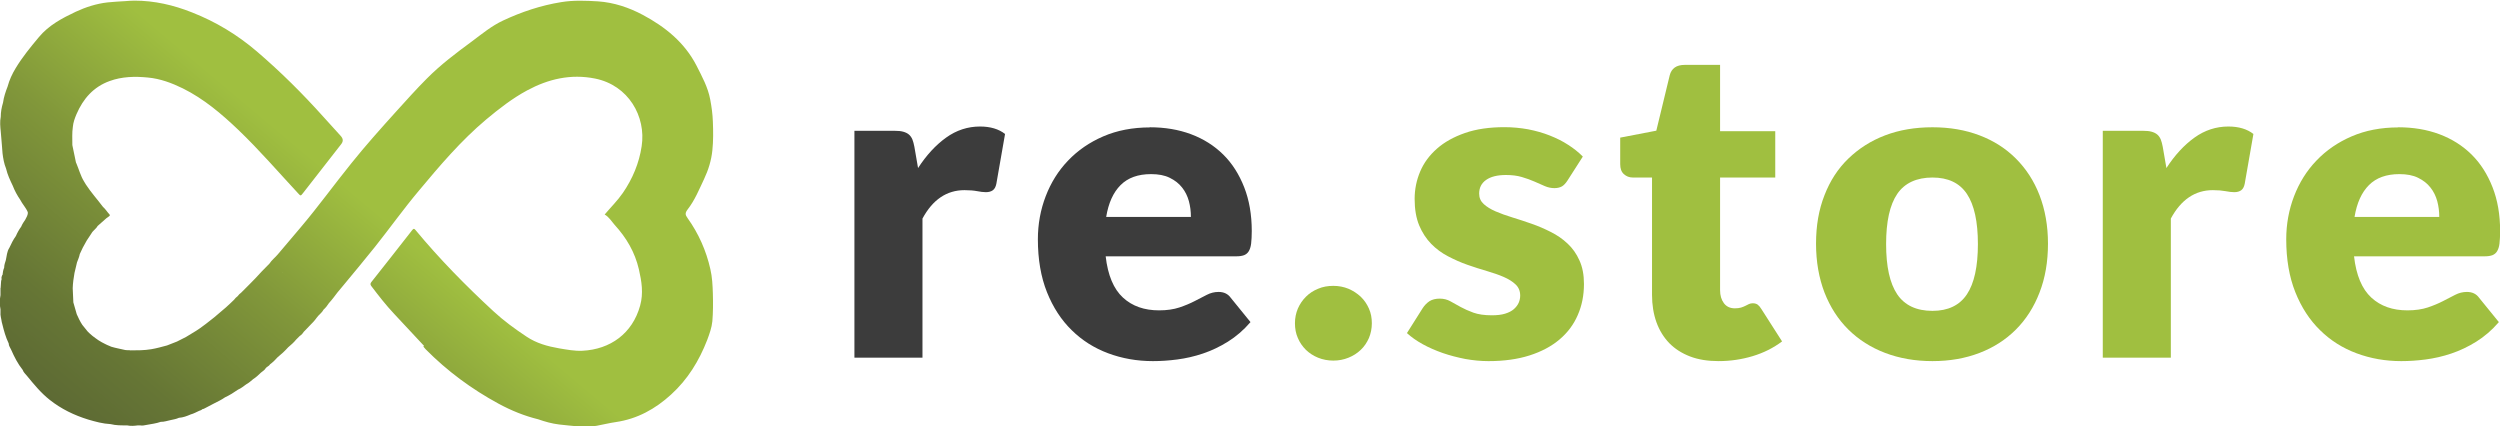
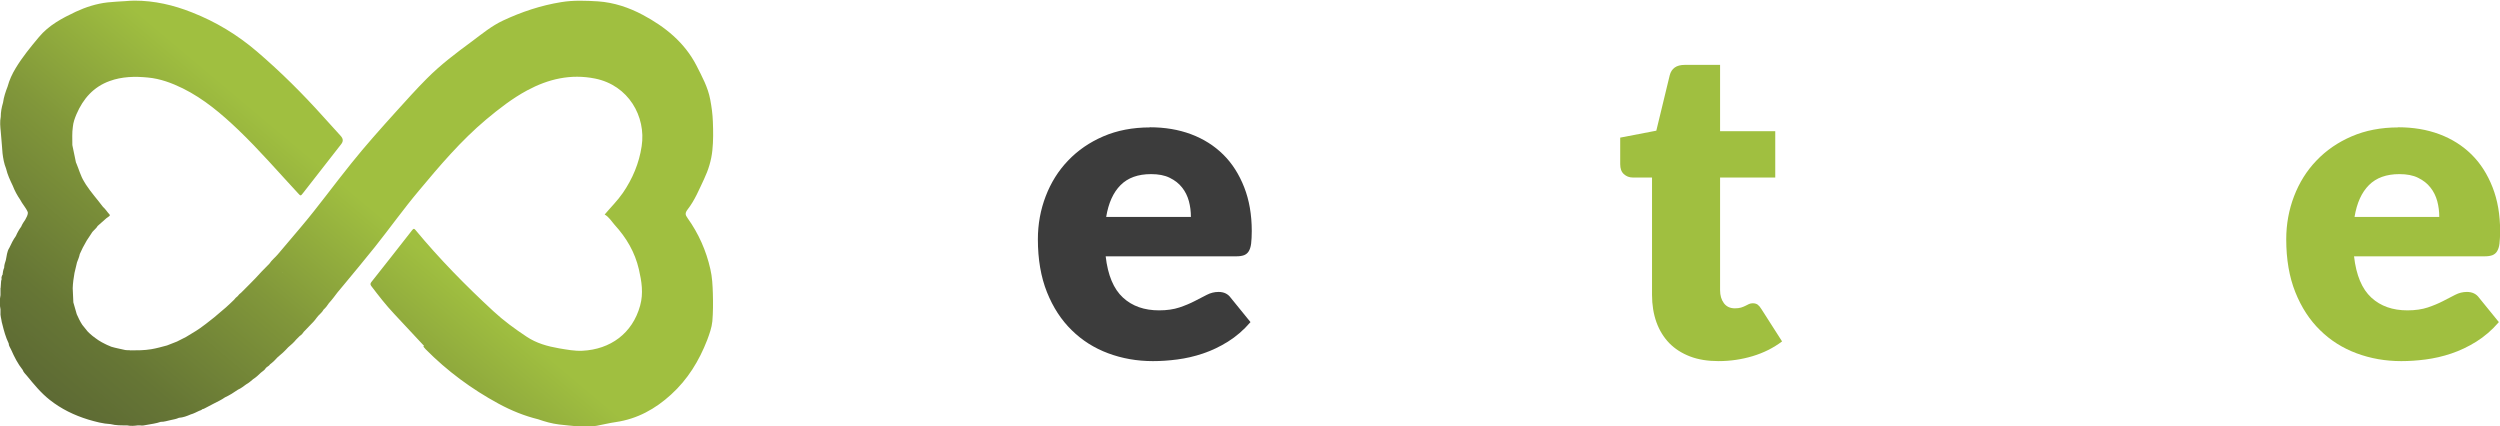
<svg xmlns="http://www.w3.org/2000/svg" id="a" viewBox="0 0 198 33.74">
  <defs>
    <style>.c{fill:#a0bf40;}.d{fill:url(#b);isolation:isolate;}.e{fill:#3c3c3c;}</style>
    <linearGradient id="b" x1="10.98" y1="37.57" x2="45.63" y2="-3.72" gradientUnits="userSpaceOnUse">
      <stop offset="0" stop-color="#5d6a34" />
      <stop offset=".11" stop-color="#667635" />
      <stop offset=".32" stop-color="#81973a" />
      <stop offset=".52" stop-color="#a0bf40" />
    </linearGradient>
  </defs>
  <g>
-     <path class="e" d="m67.67,28.32V10.36h3.19c.27,0,.49.02.67.07.18.05.33.12.45.22.12.1.21.23.28.39.06.16.12.36.16.59l.29,1.68c.66-1.02,1.4-1.82,2.22-2.41.82-.59,1.72-.88,2.69-.88.82,0,1.48.2,1.98.59l-.69,3.95c-.05.24-.14.41-.28.51-.14.1-.32.15-.55.15-.2,0-.43-.03-.69-.08s-.6-.08-1-.08c-1.41,0-2.52.75-3.33,2.25v11.02h-5.37Z" />
    <path class="e" d="m91.06,10.08c1.19,0,2.28.18,3.27.55.99.37,1.84.91,2.55,1.61s1.26,1.57,1.66,2.59.6,2.18.6,3.47c0,.4-.02.73-.05.99s-.1.46-.19.61c-.09.15-.22.25-.37.31-.16.06-.36.09-.6.09h-10.36c.17,1.5.63,2.59,1.37,3.27.74.68,1.69,1.01,2.86,1.01.62,0,1.16-.08,1.61-.23.45-.15.85-.32,1.2-.5.35-.18.68-.35.97-.5.29-.15.6-.23.93-.23.43,0,.75.16.97.47l1.56,1.92c-.55.64-1.15,1.15-1.79,1.55-.64.4-1.3.71-1.98.94-.68.23-1.35.38-2.03.47s-1.32.13-1.93.13c-1.26,0-2.44-.21-3.54-.62-1.1-.41-2.07-1.02-2.89-1.83-.83-.81-1.48-1.81-1.96-3.01-.48-1.2-.72-2.6-.72-4.19,0-1.2.21-2.34.62-3.41.41-1.07,1-2.02,1.77-2.82.77-.81,1.7-1.45,2.79-1.92,1.09-.47,2.32-.71,3.7-.71h0Zm.1,3.71c-1.03,0-1.83.29-2.41.87-.58.58-.96,1.42-1.14,2.52h6.71c0-.43-.05-.84-.16-1.25-.11-.4-.29-.77-.54-1.08-.25-.32-.57-.57-.98-.77-.4-.2-.9-.29-1.47-.29Z" />
  </g>
-   <path class="c" d="m102.56,25.6c0-.42.08-.8.23-1.16.16-.36.37-.67.64-.94.27-.27.59-.48.96-.63.37-.16.77-.23,1.21-.23s.83.08,1.2.23c.37.16.69.37.97.63.28.27.49.58.65.94.16.36.23.74.23,1.16s-.08.81-.23,1.17c-.16.36-.37.68-.65.94-.28.27-.6.47-.97.62-.37.15-.77.23-1.2.23s-.84-.08-1.21-.23c-.37-.15-.69-.36-.96-.62-.27-.27-.49-.58-.64-.94-.16-.36-.23-.75-.23-1.17Z" />
-   <path class="c" d="m124.15,14.29c-.14.22-.29.38-.44.47-.16.09-.36.14-.6.14s-.51-.05-.76-.16c-.25-.11-.53-.23-.82-.36-.29-.13-.63-.25-1-.36s-.79-.16-1.26-.16c-.68,0-1.2.13-1.57.39s-.55.62-.55,1.08c0,.34.12.61.36.83.24.22.55.41.94.58s.84.33,1.33.48c.5.15,1,.32,1.52.5.52.18,1.03.4,1.52.65.5.25.94.55,1.33.92.39.36.71.81.94,1.33.24.52.36,1.14.36,1.87,0,.89-.16,1.71-.49,2.46-.32.75-.81,1.4-1.45,1.94-.64.54-1.43.96-2.37,1.26-.94.3-2.02.45-3.25.45-.61,0-1.22-.06-1.84-.17-.61-.12-1.2-.27-1.78-.47-.57-.2-1.1-.43-1.59-.7s-.9-.56-1.25-.88l1.25-1.98c.15-.23.33-.41.54-.55.21-.13.48-.2.81-.2.31,0,.59.07.84.21.25.14.52.29.81.45.29.16.63.31,1.01.45.39.14.88.21,1.46.21.42,0,.77-.04,1.06-.13.29-.09.52-.21.69-.36.17-.15.3-.32.38-.5.08-.18.12-.38.12-.57,0-.36-.12-.65-.36-.88-.24-.23-.56-.43-.95-.6-.39-.17-.84-.32-1.34-.47-.5-.14-1.01-.31-1.53-.49-.52-.18-1.03-.41-1.53-.67-.5-.26-.95-.59-1.34-.99s-.71-.89-.95-1.46c-.24-.58-.36-1.28-.36-2.1,0-.76.15-1.49.44-2.17.29-.69.74-1.29,1.33-1.81.59-.52,1.33-.93,2.22-1.24.89-.31,1.93-.46,3.12-.46.65,0,1.27.06,1.88.17.61.12,1.18.28,1.71.49.53.21,1.02.45,1.46.74.44.28.83.59,1.16.93l-1.21,1.89h0Z" />
  <path class="c" d="m136.11,28.6c-.85,0-1.61-.12-2.26-.37s-1.2-.6-1.65-1.06c-.44-.46-.78-1.01-1.01-1.65s-.35-1.37-.35-2.17v-9.29h-1.52c-.28,0-.51-.09-.71-.27-.2-.18-.29-.44-.29-.79v-2.1l2.86-.55,1.06-4.38c.14-.55.53-.83,1.18-.83h2.81v5.25h4.37v3.67h-4.37v8.92c0,.42.1.76.3,1.03.2.27.49.41.87.41.2,0,.36-.02.49-.06.13-.04.25-.09.35-.14.1-.05.19-.1.28-.14.09-.04.19-.06.3-.06.16,0,.29.04.39.11.1.08.2.19.3.36l1.63,2.55c-.69.52-1.47.91-2.34,1.17-.87.26-1.76.39-2.69.39h0Z" />
-   <path class="c" d="m153.05,10.08c1.36,0,2.6.21,3.73.64s2.08,1.04,2.88,1.84,1.43,1.76,1.87,2.9c.44,1.14.67,2.42.67,3.84s-.22,2.72-.67,3.87c-.44,1.15-1.07,2.13-1.87,2.93-.8.8-1.76,1.42-2.88,1.85-1.12.43-2.36.65-3.73.65s-2.62-.22-3.75-.65c-1.13-.43-2.1-1.05-2.91-1.85s-1.44-1.78-1.89-2.93c-.44-1.15-.67-2.44-.67-3.87s.22-2.7.67-3.84c.44-1.14,1.07-2.11,1.89-2.9s1.78-1.41,2.91-1.84c1.13-.43,2.38-.64,3.75-.64Zm0,14.54c1.24,0,2.15-.44,2.73-1.31.58-.87.87-2.2.87-3.98s-.29-3.1-.87-3.97c-.58-.87-1.49-1.3-2.73-1.3s-2.2.43-2.79,1.3c-.59.87-.88,2.19-.88,3.97s.29,3.1.88,3.98c.59.87,1.52,1.31,2.79,1.31Z" />
-   <path class="c" d="m166.54,28.32V10.36h3.19c.27,0,.49.02.67.07.18.05.33.12.45.22.12.1.21.23.28.39.06.16.12.36.16.59l.29,1.68c.66-1.02,1.4-1.82,2.22-2.41.82-.59,1.72-.88,2.69-.88.82,0,1.48.2,1.98.59l-.69,3.95c-.05.24-.14.41-.28.51-.14.1-.32.15-.55.15-.2,0-.43-.03-.69-.08-.27-.05-.6-.08-1-.08-1.41,0-2.52.75-3.33,2.25v11.02h-5.37,0Z" />
  <path class="c" d="m189.93,10.08c1.19,0,2.28.18,3.27.55.99.37,1.84.91,2.55,1.61s1.26,1.57,1.66,2.59.6,2.18.6,3.47c0,.4-.02.73-.05.99s-.1.46-.19.61c-.09.15-.22.25-.37.31-.16.06-.36.09-.6.09h-10.36c.17,1.5.63,2.59,1.37,3.27.74.68,1.69,1.01,2.86,1.01.62,0,1.16-.08,1.61-.23.45-.15.85-.32,1.2-.5.35-.18.68-.35.97-.5.29-.15.6-.23.93-.23.43,0,.75.16.97.47l1.56,1.92c-.55.64-1.15,1.15-1.79,1.55-.64.4-1.3.71-1.98.94-.68.23-1.35.38-2.03.47-.68.09-1.32.13-1.93.13-1.26,0-2.44-.21-3.54-.62-1.1-.41-2.07-1.02-2.89-1.83-.83-.81-1.48-1.81-1.96-3.01-.48-1.2-.72-2.6-.72-4.19,0-1.2.21-2.34.62-3.41.41-1.07,1-2.02,1.77-2.82.77-.81,1.7-1.45,2.79-1.92,1.09-.47,2.32-.71,3.7-.71h0Zm.1,3.71c-1.03,0-1.83.29-2.41.87-.58.58-.96,1.42-1.14,2.52h6.71c0-.43-.05-.84-.16-1.25-.11-.4-.29-.77-.54-1.08-.25-.32-.57-.57-.98-.77-.4-.2-.9-.29-1.47-.29Z" />
  <path class="d" d="m33.58,27.39h0c-.79-.85-1.58-1.7-2.37-2.54-.65-.69-1.23-1.44-1.8-2.19-.1-.13-.08-.21,0-.32,1.08-1.37,2.17-2.74,3.24-4.12.11-.14.16-.12.26,0,1.9,2.29,3.98,4.41,6.17,6.43.81.75,1.7,1.4,2.62,2.01.79.53,1.67.77,2.59.93.61.1,1.22.22,1.84.19,2.2-.11,3.96-1.36,4.57-3.58.27-.98.12-1.91-.1-2.87-.32-1.37-.99-2.5-1.92-3.52-.25-.28-.44-.62-.79-.82.49-.58,1.02-1.1,1.44-1.71.77-1.12,1.29-2.36,1.49-3.7.36-2.35-1.04-4.83-3.7-5.36-1.91-.38-3.68.03-5.37.94-1.17.63-2.22,1.45-3.24,2.3-2,1.68-3.68,3.66-5.34,5.65-1.21,1.44-2.3,2.97-3.47,4.44-.81,1.01-1.64,2.01-2.47,3.01-.17.2-.33.4-.5.6-.22.29-.43.58-.68.85h0c-.12.19-.26.37-.43.52h0c-.13.26-.39.41-.55.65h0s0,0,0,0c-.15.22-.34.41-.53.6h0s0,0,0,0c-.15.15-.29.3-.44.46h-.01c-.1.15-.2.28-.35.37h0s0,0,0,0c-.1.1-.19.19-.29.29h0c-.18.23-.41.42-.63.61-.26.29-.54.55-.84.79h0c-.18.21-.38.4-.6.56h0s0,0,0,0c-.08.15-.26.18-.35.32h0c-.08.15-.24.22-.36.33-.19.18-.38.37-.61.51h0c-.18.15-.35.31-.56.42h0s0,0,0,0c-.21.15-.41.32-.65.42h0c-.33.23-.66.44-1.03.61,0,0,0,0,0,0h0c-.28.2-.59.34-.9.5h0c-.2.11-.41.21-.61.32h0c-.09.03-.16.11-.27.11-.08.08-.18.11-.27.14h0c-.22.1-.43.22-.66.28h0c-.3.13-.61.25-.94.27h0c-.21.1-.43.13-.65.18h0c-.26.05-.52.15-.79.14h0c-.36.13-.74.17-1.11.24-.17.03-.35.08-.52.04-.06,0-.12,0-.18,0h0c-.29.04-.57.06-.86,0h0c-.44,0-.87.01-1.3-.1h0c-.61-.03-1.19-.19-1.77-.36-1.11-.34-2.14-.84-3.05-1.56-.7-.55-1.25-1.23-1.81-1.91-.12-.15-.27-.27-.33-.46h0,0c-.39-.49-.67-1.04-.92-1.61-.07-.16-.19-.3-.19-.49-.24-.49-.38-1.01-.51-1.54-.01-.05-.02-.1-.04-.15h0c-.03-.26-.13-.52-.1-.79h0v-.22c-.08-.38-.07-.75,0-1.13v-.56s.01,0,.01,0h0c.01-.19.03-.37.04-.56l.04-.14h0c-.03-.12,0-.22.05-.33H.2c.02-.2.05-.4.13-.58h0s0,0,0,0c0-.21.07-.4.13-.59H.46c.08-.33.08-.68.28-.98h0c.15-.33.31-.65.52-.94h0s0,0,0,0c.11-.26.25-.51.42-.74h0c.08-.2.2-.38.32-.55.09-.19.23-.37.2-.6h0,0c-.15-.36-.43-.64-.6-.98h0c-.24-.35-.44-.72-.59-1.11h0c-.21-.44-.42-.88-.53-1.36-.16-.39-.23-.8-.28-1.21l-.05-.65c-.03-.36-.06-.72-.09-1.07H.06c-.04-.39-.08-.78,0-1.17,0-.38.07-.76.18-1.12h0s0,0,0,0c.06-.44.2-.86.36-1.27.14-.52.36-1,.64-1.46.53-.88,1.18-1.67,1.84-2.46.78-.94,1.84-1.5,2.92-2.01.8-.37,1.64-.64,2.52-.74.46-.05.93-.07,1.39-.1.25-.02.5-.04.74-.04,1.58,0,3.09.35,4.55.93,1.89.74,3.61,1.78,5.15,3.1,1.88,1.61,3.62,3.34,5.27,5.18.45.5.91,1,1.36,1.5.22.24.22.45.01.7-.99,1.27-1.99,2.54-2.98,3.82-.2.26-.2.25-.41.02-1.56-1.68-3.06-3.42-4.72-5.01-1.33-1.27-2.73-2.46-4.4-3.29-.88-.43-1.79-.77-2.77-.86-1.02-.1-2.05-.08-3.03.28-1.27.46-2.09,1.39-2.62,2.62-.14.33-.26.66-.29,1.01-.07.47-.04.95-.04,1.43h0s0,0,0,0h0s.01.04.01.06c.09.43.18.87.27,1.3,0,.04.03.07.04.1.2.47.33.98.6,1.42.05.08.1.17.15.25h0s0,0,0,0c.41.63.91,1.18,1.36,1.78h0s0,0,0,0c.2.17.33.4.51.59.06.07.02.11-.03.15-.07.05-.14.1-.21.15h0c-.23.21-.47.41-.7.62-.12.23-.37.36-.49.59h0s0,0,0,0c-.12.19-.25.37-.37.56h0s0,0,0,0l-.31.56h0c-.08.17-.16.34-.24.51h0,0c-.04.23-.14.44-.22.66h0c-.07.28-.13.56-.2.84h0c-.07.4-.13.8-.14,1.21.02.37.03.75.05,1.12h0c.09.31.18.62.27.94h0s0,0,0,0c.13.29.26.57.44.84h0s0,0,0,0c.14.17.28.34.41.51h0s0,0,0,0c.05.05.1.1.15.15.08.07.16.14.24.21.08.06.16.12.24.18.08.06.16.11.24.17.17.11.35.21.54.3.1.05.2.1.31.14.05.02.1.05.16.07h0s0,0,0,0c.36.11.73.17,1.1.26.15.03.29,0,.43.03h0s0,0,0,0c.55,0,1.09,0,1.63-.09.43-.07.84-.19,1.26-.3h0c.26-.1.53-.21.79-.31h0c.24-.12.47-.24.71-.36h0c.26-.16.53-.32.79-.48l.33-.22s.02,0,.03,0c0,0-.02,0-.03,0,.15-.11.31-.23.46-.34h0s.65-.51.65-.51h0c.31-.26.62-.53.93-.79.22-.2.44-.4.65-.61h0s0,0,0,0c.08-.11.17-.2.28-.28h0c.08-.11.17-.2.28-.28l.02-.02c.19-.19.38-.38.57-.57l.02-.02h0c.17-.17.34-.34.51-.52h0s0,0,0,0l.52-.56c.2-.21.4-.41.6-.61h0c.18-.28.45-.48.66-.73.61-.72,1.22-1.44,1.83-2.16,1.39-1.64,2.65-3.39,4-5.06,1.13-1.41,2.33-2.75,3.54-4.09.8-.88,1.59-1.77,2.43-2.61,1.1-1.11,2.34-2.04,3.59-2.96.79-.59,1.55-1.22,2.45-1.64,1.47-.69,3-1.2,4.61-1.46.97-.16,1.94-.12,2.92-.06,1.27.09,2.45.49,3.54,1.07,1.76.94,3.3,2.17,4.25,4.01.44.87.91,1.72,1.09,2.69.11.58.19,1.16.21,1.75.03.76.04,1.52-.04,2.28-.08.8-.32,1.56-.66,2.28-.39.82-.73,1.67-1.3,2.4-.21.28-.2.42,0,.69.87,1.22,1.47,2.57,1.8,4.03.15.64.18,1.3.2,1.96.02.72.02,1.45-.04,2.17-.05.52-.23,1-.41,1.49-.64,1.65-1.54,3.12-2.86,4.32-1.25,1.14-2.67,1.93-4.38,2.18-.5.07-1,.2-1.5.29-.5.09-1,.1-1.51.05-.49-.05-.99-.09-1.48-.15-.57-.07-1.11-.22-1.65-.41h0c-1.1-.27-2.13-.69-3.13-1.23-2.14-1.16-4.08-2.59-5.79-4.32-.06-.07-.12-.14-.18-.21h0Zm-18.03-1.22v.02s0-.01,0-.02Zm4.2-3.64h.01s0,0-.01,0Zm2.6-.97s.02.02.04.03c.01,0,.03.02.04.02l-.08-.05Z" />
</svg>